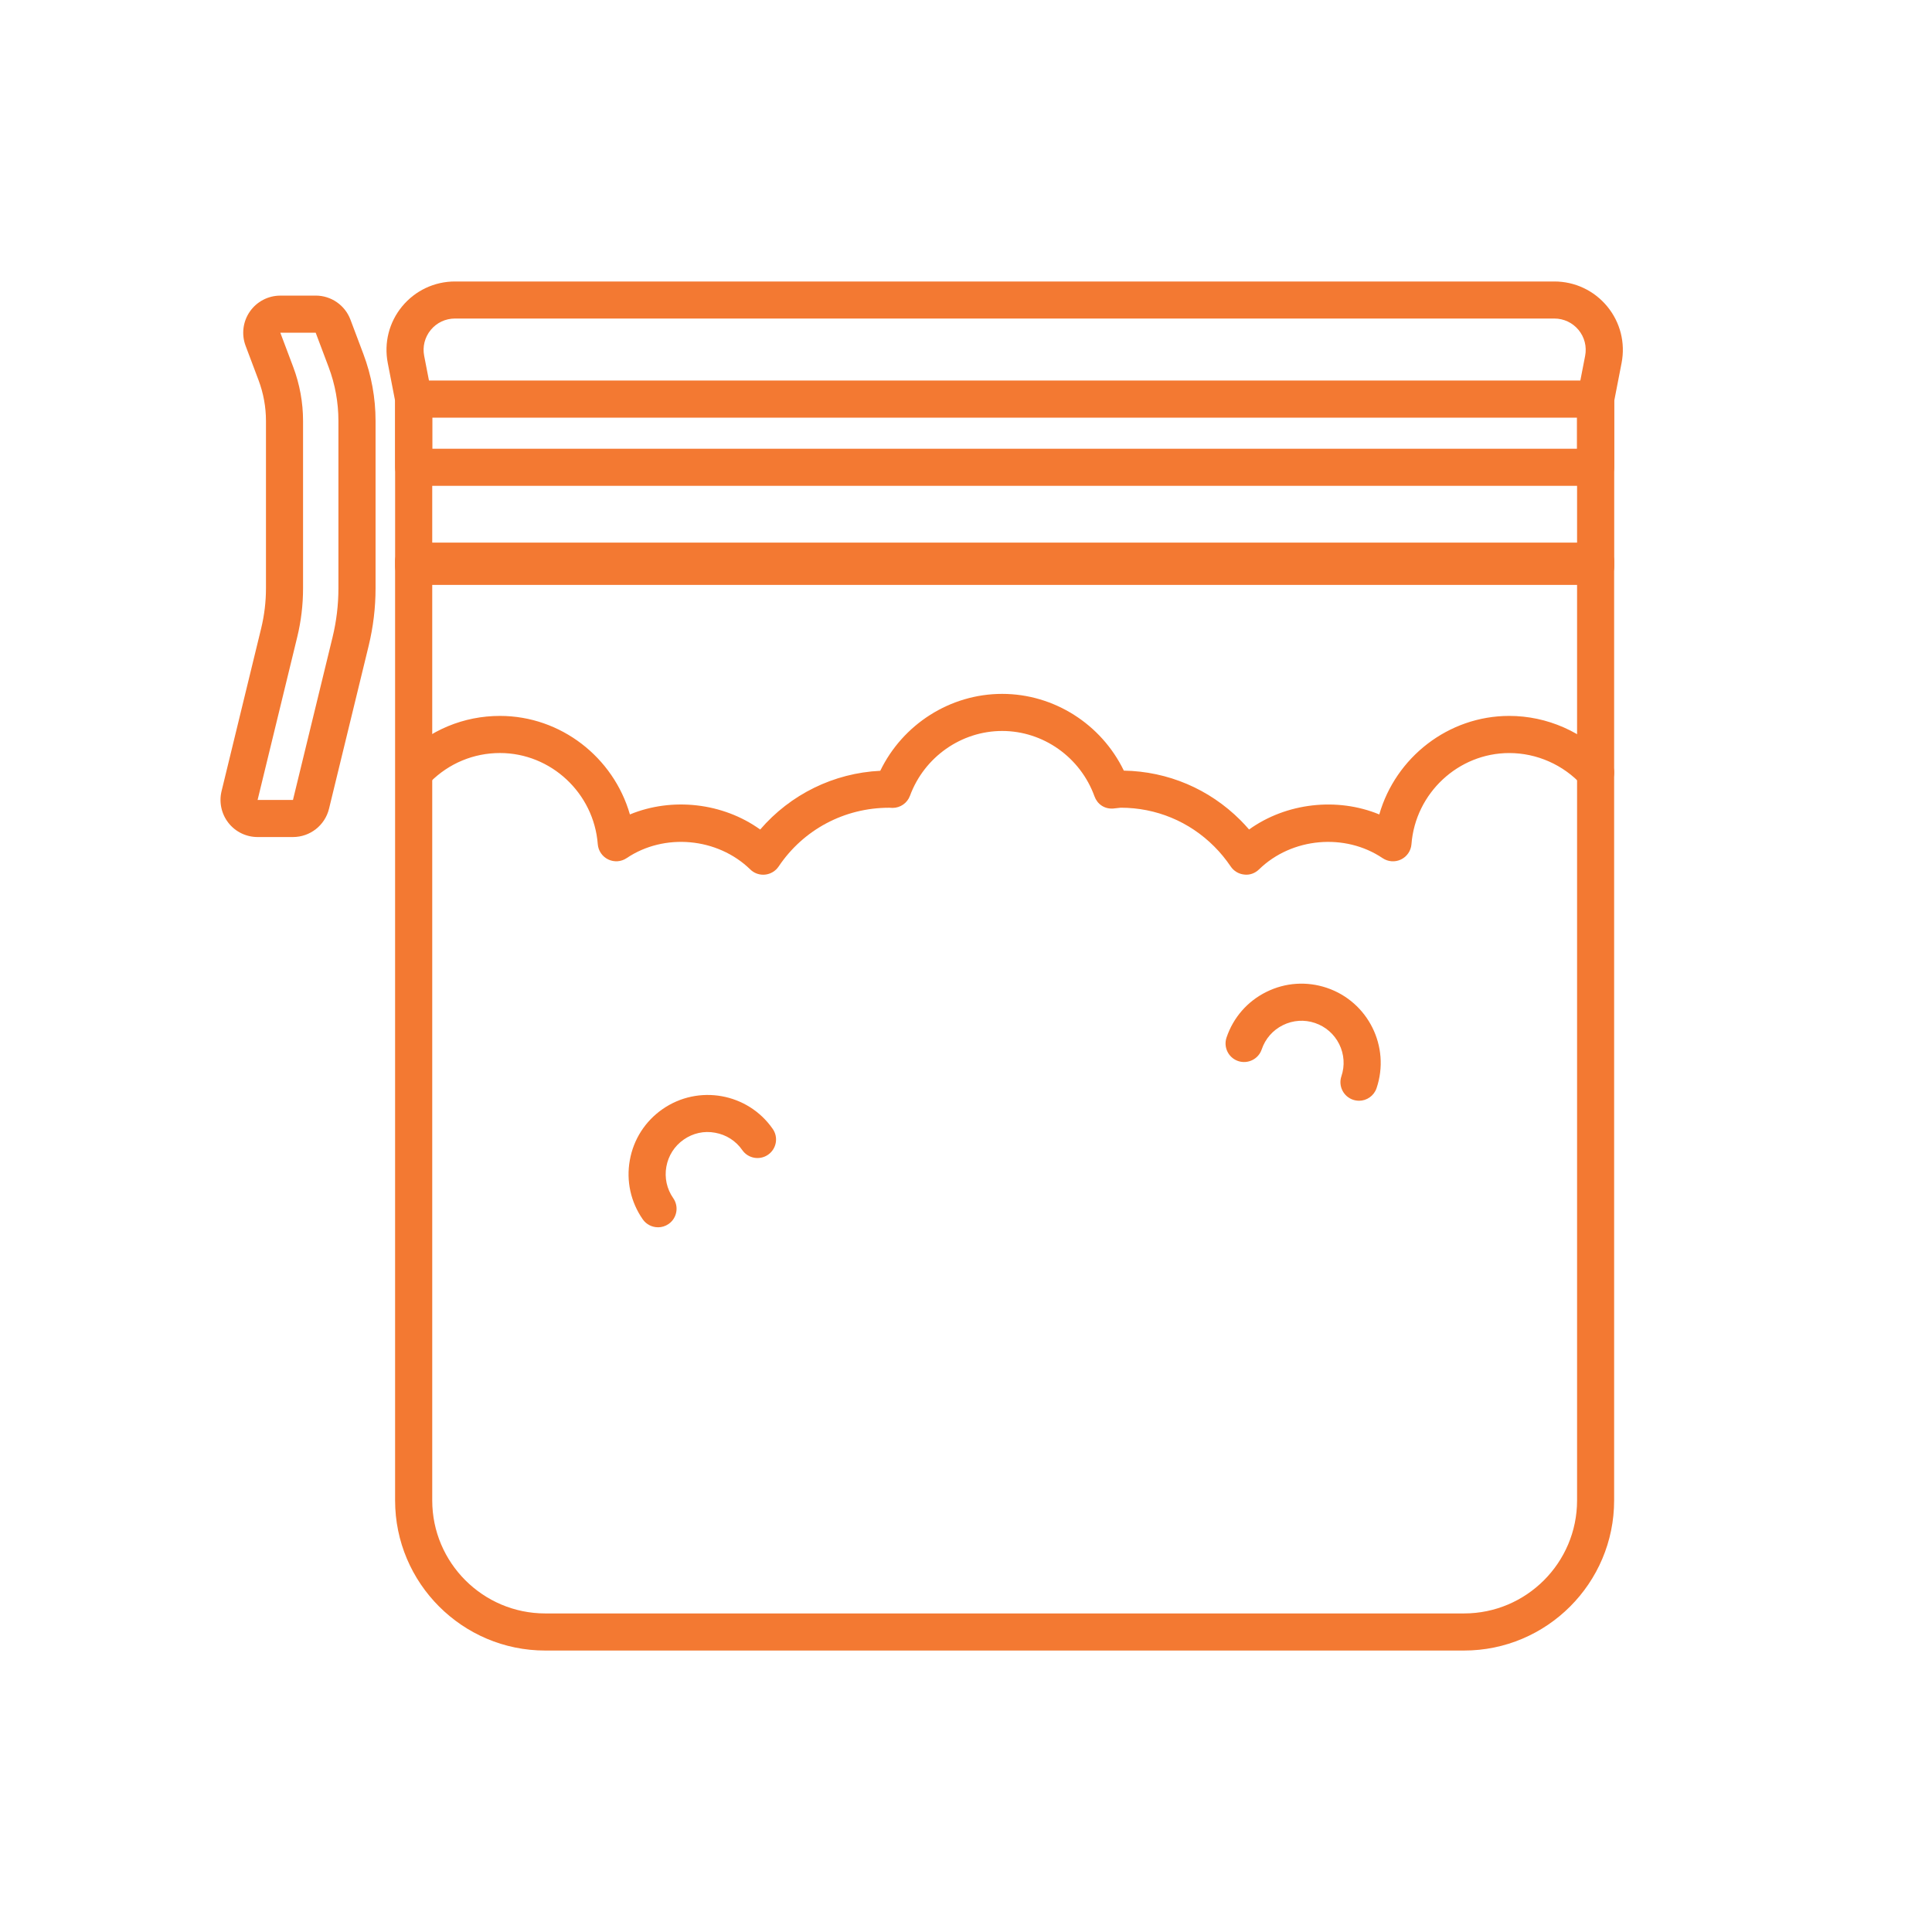
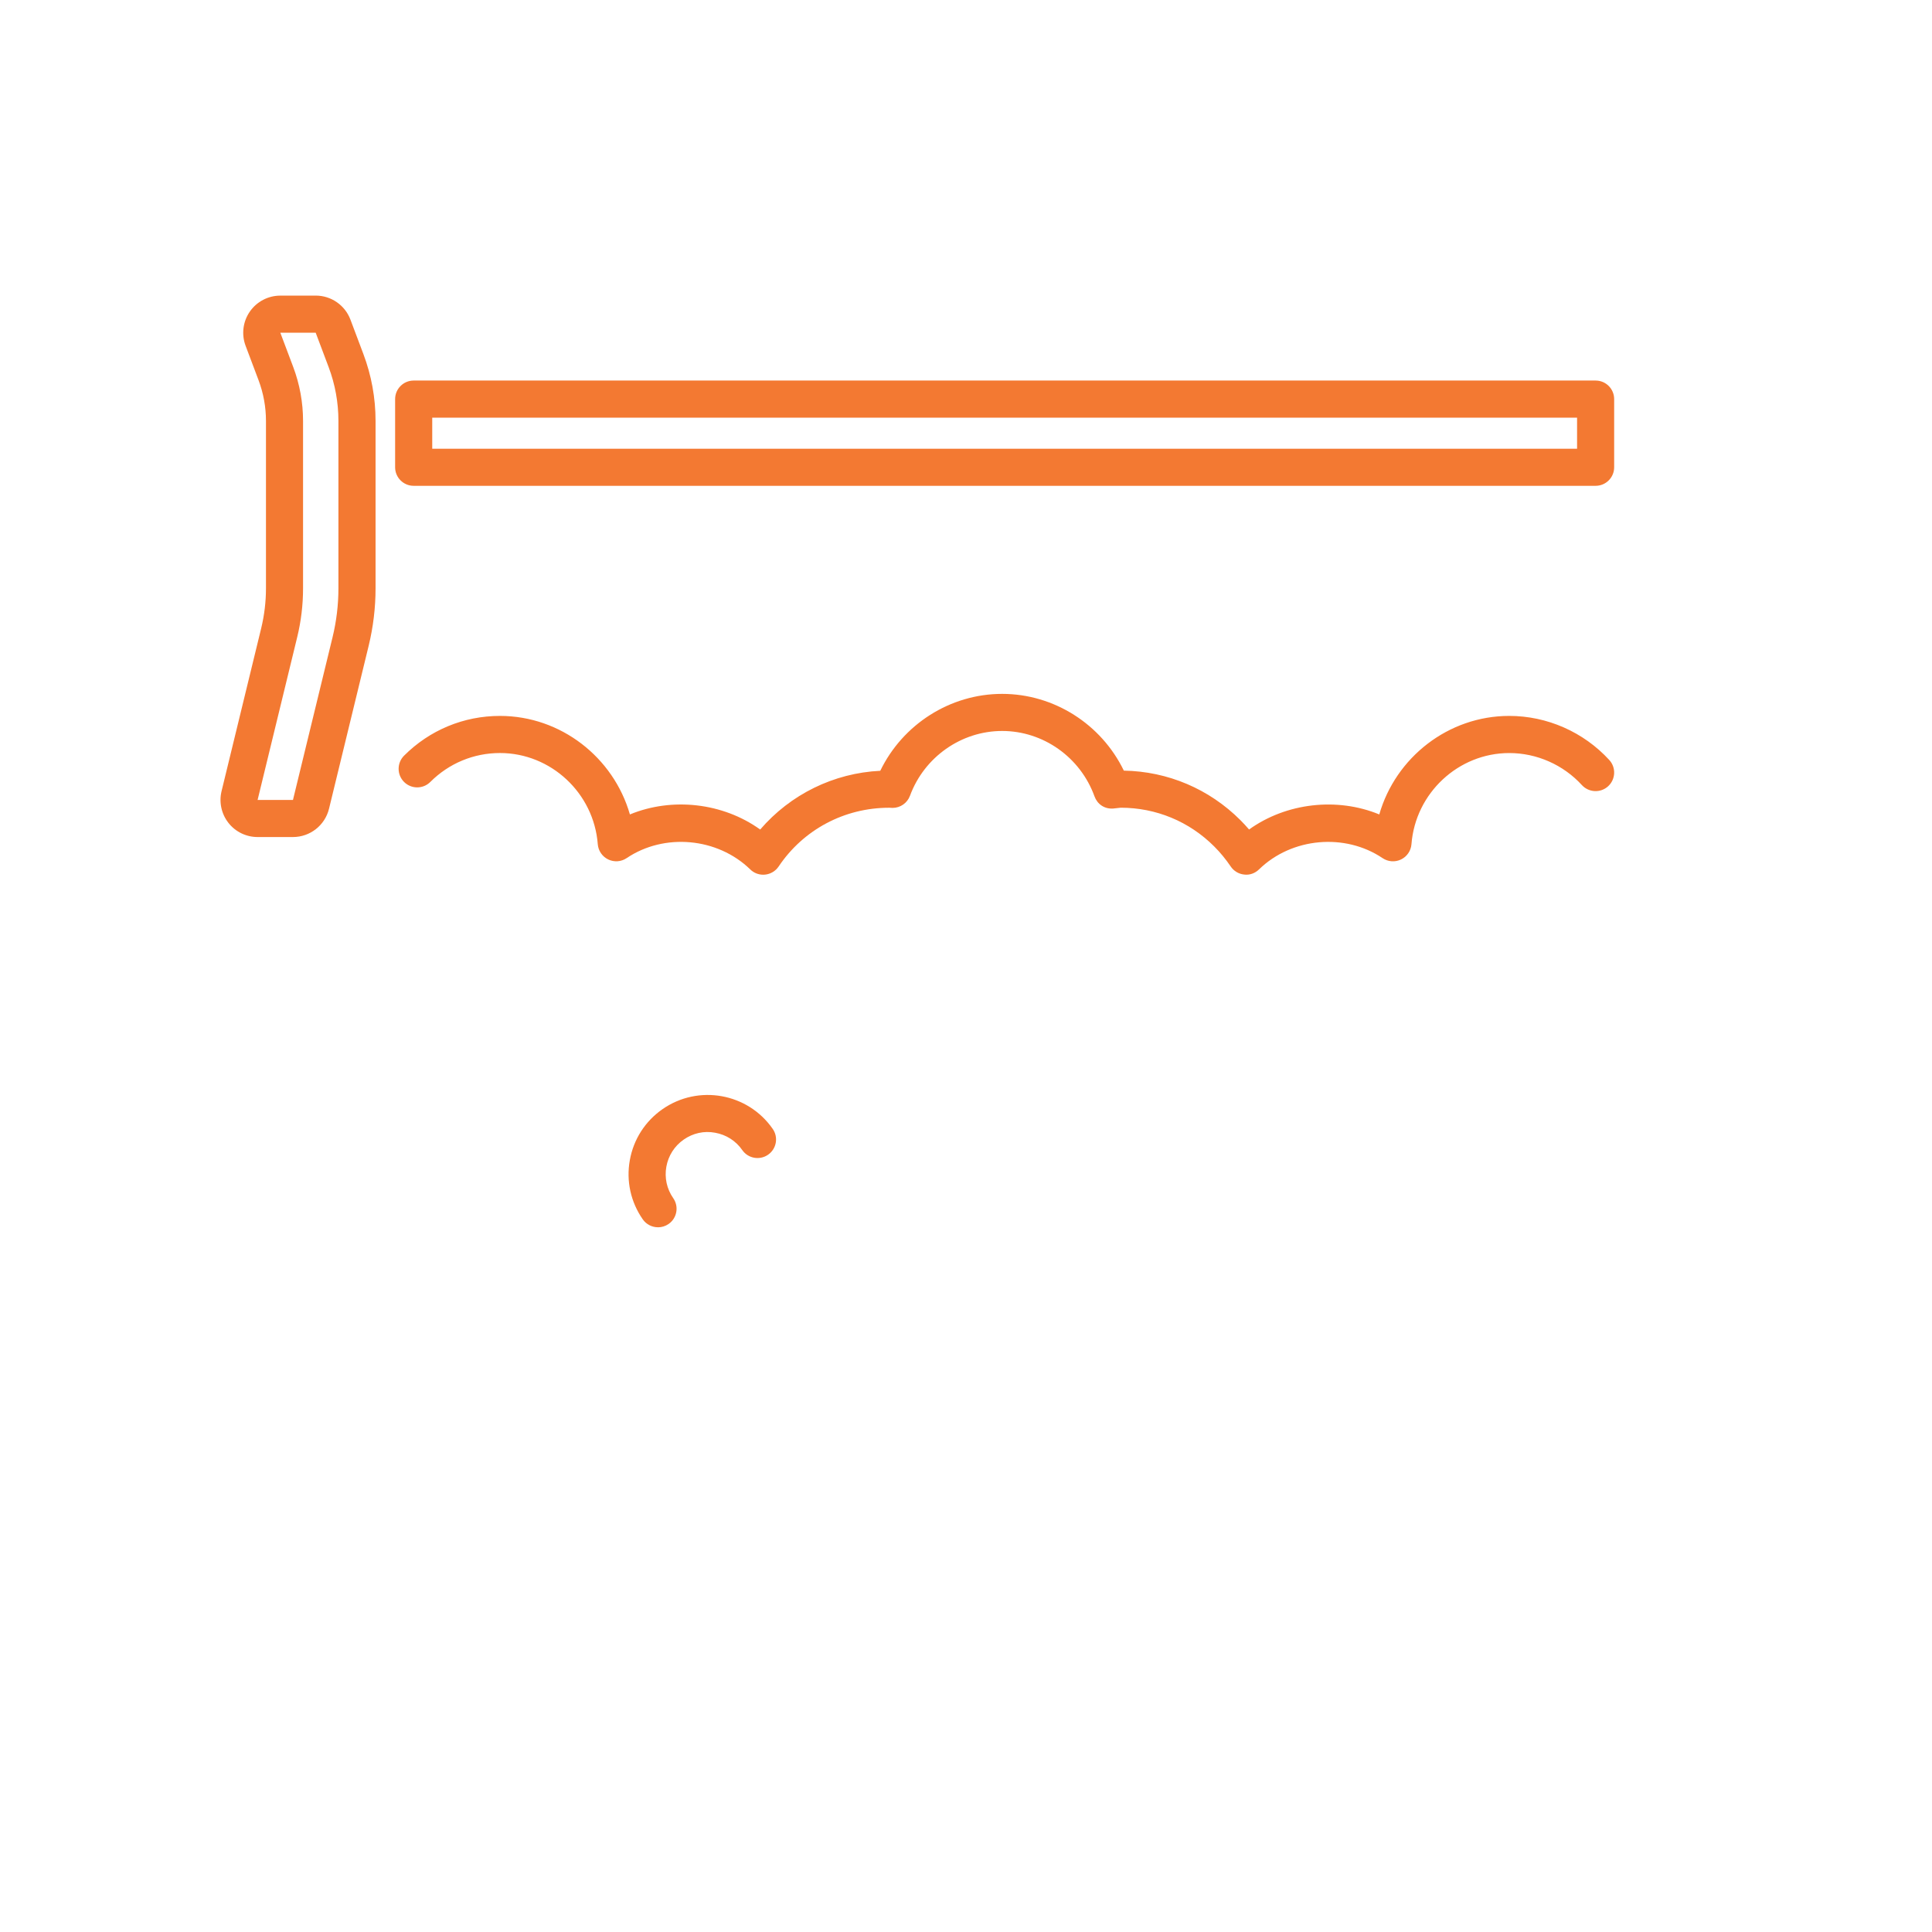
<svg xmlns="http://www.w3.org/2000/svg" viewBox="0 0 72 72" id="a">
  <defs>
    <style>.b{fill:#f37932;}</style>
  </defs>
-   <path d="M54.561,61.511H20.319c-3.085,0-5.595-2.51-5.595-5.595V20.913c0-.382.31-.691.691-.691h44.048c.382,0,.691.31.691.691v35.003c0,3.085-2.51,5.595-5.595,5.595ZM16.108,21.604v34.312c0,2.322,1.89,4.212,4.212,4.212h34.241c2.322,0,4.212-1.89,4.212-4.212V21.604H16.108Z" class="b" />
-   <path d="M59.464,21.797H15.416c-.382,0-.691-.31-.691-.691v-6.166l-.274-1.411c-.146-.75.048-1.519.534-2.109s1.204-.93,1.97-.93h40.972c.766,0,1.483.339,1.97.93s.681,1.359.534,2.11l-.274,1.41v6.166c0,.382-.31.691-.691.691ZM16.108,20.414h42.665v-5.541c0-.044.004-.089.013-.132l.287-1.477c.067-.345-.021-.696-.244-.967s-.552-.426-.902-.426H16.954c-.351,0-.68.155-.902.426s-.312.622-.244.966l.287,1.478c.009.043.013.088.013.132v5.541Z" class="b" />
  <path d="M11.765,12.4l.482,1.28c.242.641.365,1.321.365,2.007v6.241c0,.611-.073,1.219-.217,1.813l-1.477,6.071h-1.318l1.477-6.071c.144-.593.217-1.202.217-1.813v-6.241c0-.685-.124-1.365-.365-2.007l-.482-1.28h1.318M11.765,11.017h-1.318c-.454,0-.879.223-1.137.596-.258.373-.317.85-.157,1.274l.482,1.28c.183.487.277.999.277,1.519v6.241c0,.5-.06,1-.178,1.486l-1.477,6.071c-.1.412-.006.848.256,1.182.262.334.663.528,1.087.528h1.318c.638,0,1.193-.436,1.344-1.056l1.477-6.071c.17-.7.257-1.42.257-2.14v-6.241c0-.855-.153-1.694-.454-2.494l-.482-1.28c-.203-.539-.719-.896-1.294-.896h0Z" class="b" />
  <path d="M59.464,18.105H15.416c-.382,0-.691-.31-.691-.691v-2.541c0-.382.31-.691.691-.691h44.048c.382,0,.691.31.691.691v2.541c0,.382-.31.691-.691.691ZM16.108,16.723h42.665v-1.158H16.108v1.158Z" class="b" />
  <path d="M28.443,32.598c-.18,0-.354-.069-.482-.196-1.226-1.193-3.209-1.365-4.607-.423-.204.138-.465.157-.688.05-.222-.107-.37-.324-.389-.57-.146-1.904-1.747-3.396-3.644-3.396-.979,0-1.901.383-2.596,1.078-.271.27-.707.27-.979,0-.27-.271-.27-.708,0-.979.956-.956,2.226-1.482,3.574-1.482,2.271,0,4.233,1.548,4.843,3.672,1.571-.649,3.465-.437,4.855.562,1.128-1.311,2.741-2.105,4.475-2.189.838-1.732,2.605-2.866,4.541-2.866s3.697,1.13,4.536,2.86c1.643.029,3.182.683,4.346,1.847.11.111.218.227.321.347,1.388-.996,3.283-1.209,4.853-.561.609-2.124,2.572-3.672,4.843-3.672,1.411,0,2.77.599,3.728,1.643.258.282.239.72-.042.978s-.719.239-.978-.042c-.696-.76-1.684-1.195-2.708-1.195-1.896,0-3.497,1.492-3.644,3.396-.019.246-.167.463-.389.57s-.482.088-.688-.05c-1.397-.942-3.381-.771-4.604.42-.146.144-.35.219-.554.192-.204-.021-.388-.131-.502-.302-.182-.268-.388-.52-.615-.746-.931-.931-2.167-1.443-3.483-1.443-.159.02-.222.027-.285.031-.328.021-.589-.167-.693-.455-.527-1.457-1.91-2.436-3.441-2.436-1.522,0-2.903.971-3.435,2.415-.101.272-.36.452-.649.452-.014-.002-.104-.005-.12-.006h-.007c-1.672,0-3.199.819-4.119,2.19-.114.17-.299.281-.503.302-.023.003-.048.004-.071.004Z" class="b" />
-   <path d="M50.646,41.021c-.073,0-.147-.012-.221-.036-.362-.122-.557-.515-.435-.876.134-.396.104-.821-.081-1.196-.187-.375-.507-.655-.903-.789-.398-.135-.821-.105-1.197.081-.375.186-.655.507-.789.903-.122.362-.516.555-.876.435-.362-.122-.557-.514-.435-.876.252-.747.779-1.352,1.485-1.701.706-.351,1.507-.403,2.253-.152,1.542.52,2.373,2.196,1.854,3.737-.098.289-.366.471-.655.471Z" class="b" />
  <path d="M24.522,45.737c-.219,0-.435-.104-.568-.296-.45-.647-.622-1.431-.482-2.207.139-.775.572-1.45,1.219-1.9,1.338-.93,3.179-.598,4.106.737.219.313.141.744-.173.962-.314.218-.745.14-.962-.173-.239-.343-.598-.573-1.01-.646-.415-.079-.829.016-1.172.255-.344.239-.573.599-.647,1.011-.074.411.017.828.256,1.171.219.314.142.745-.172.963-.121.084-.259.124-.395.124Z" class="b" />
</svg>